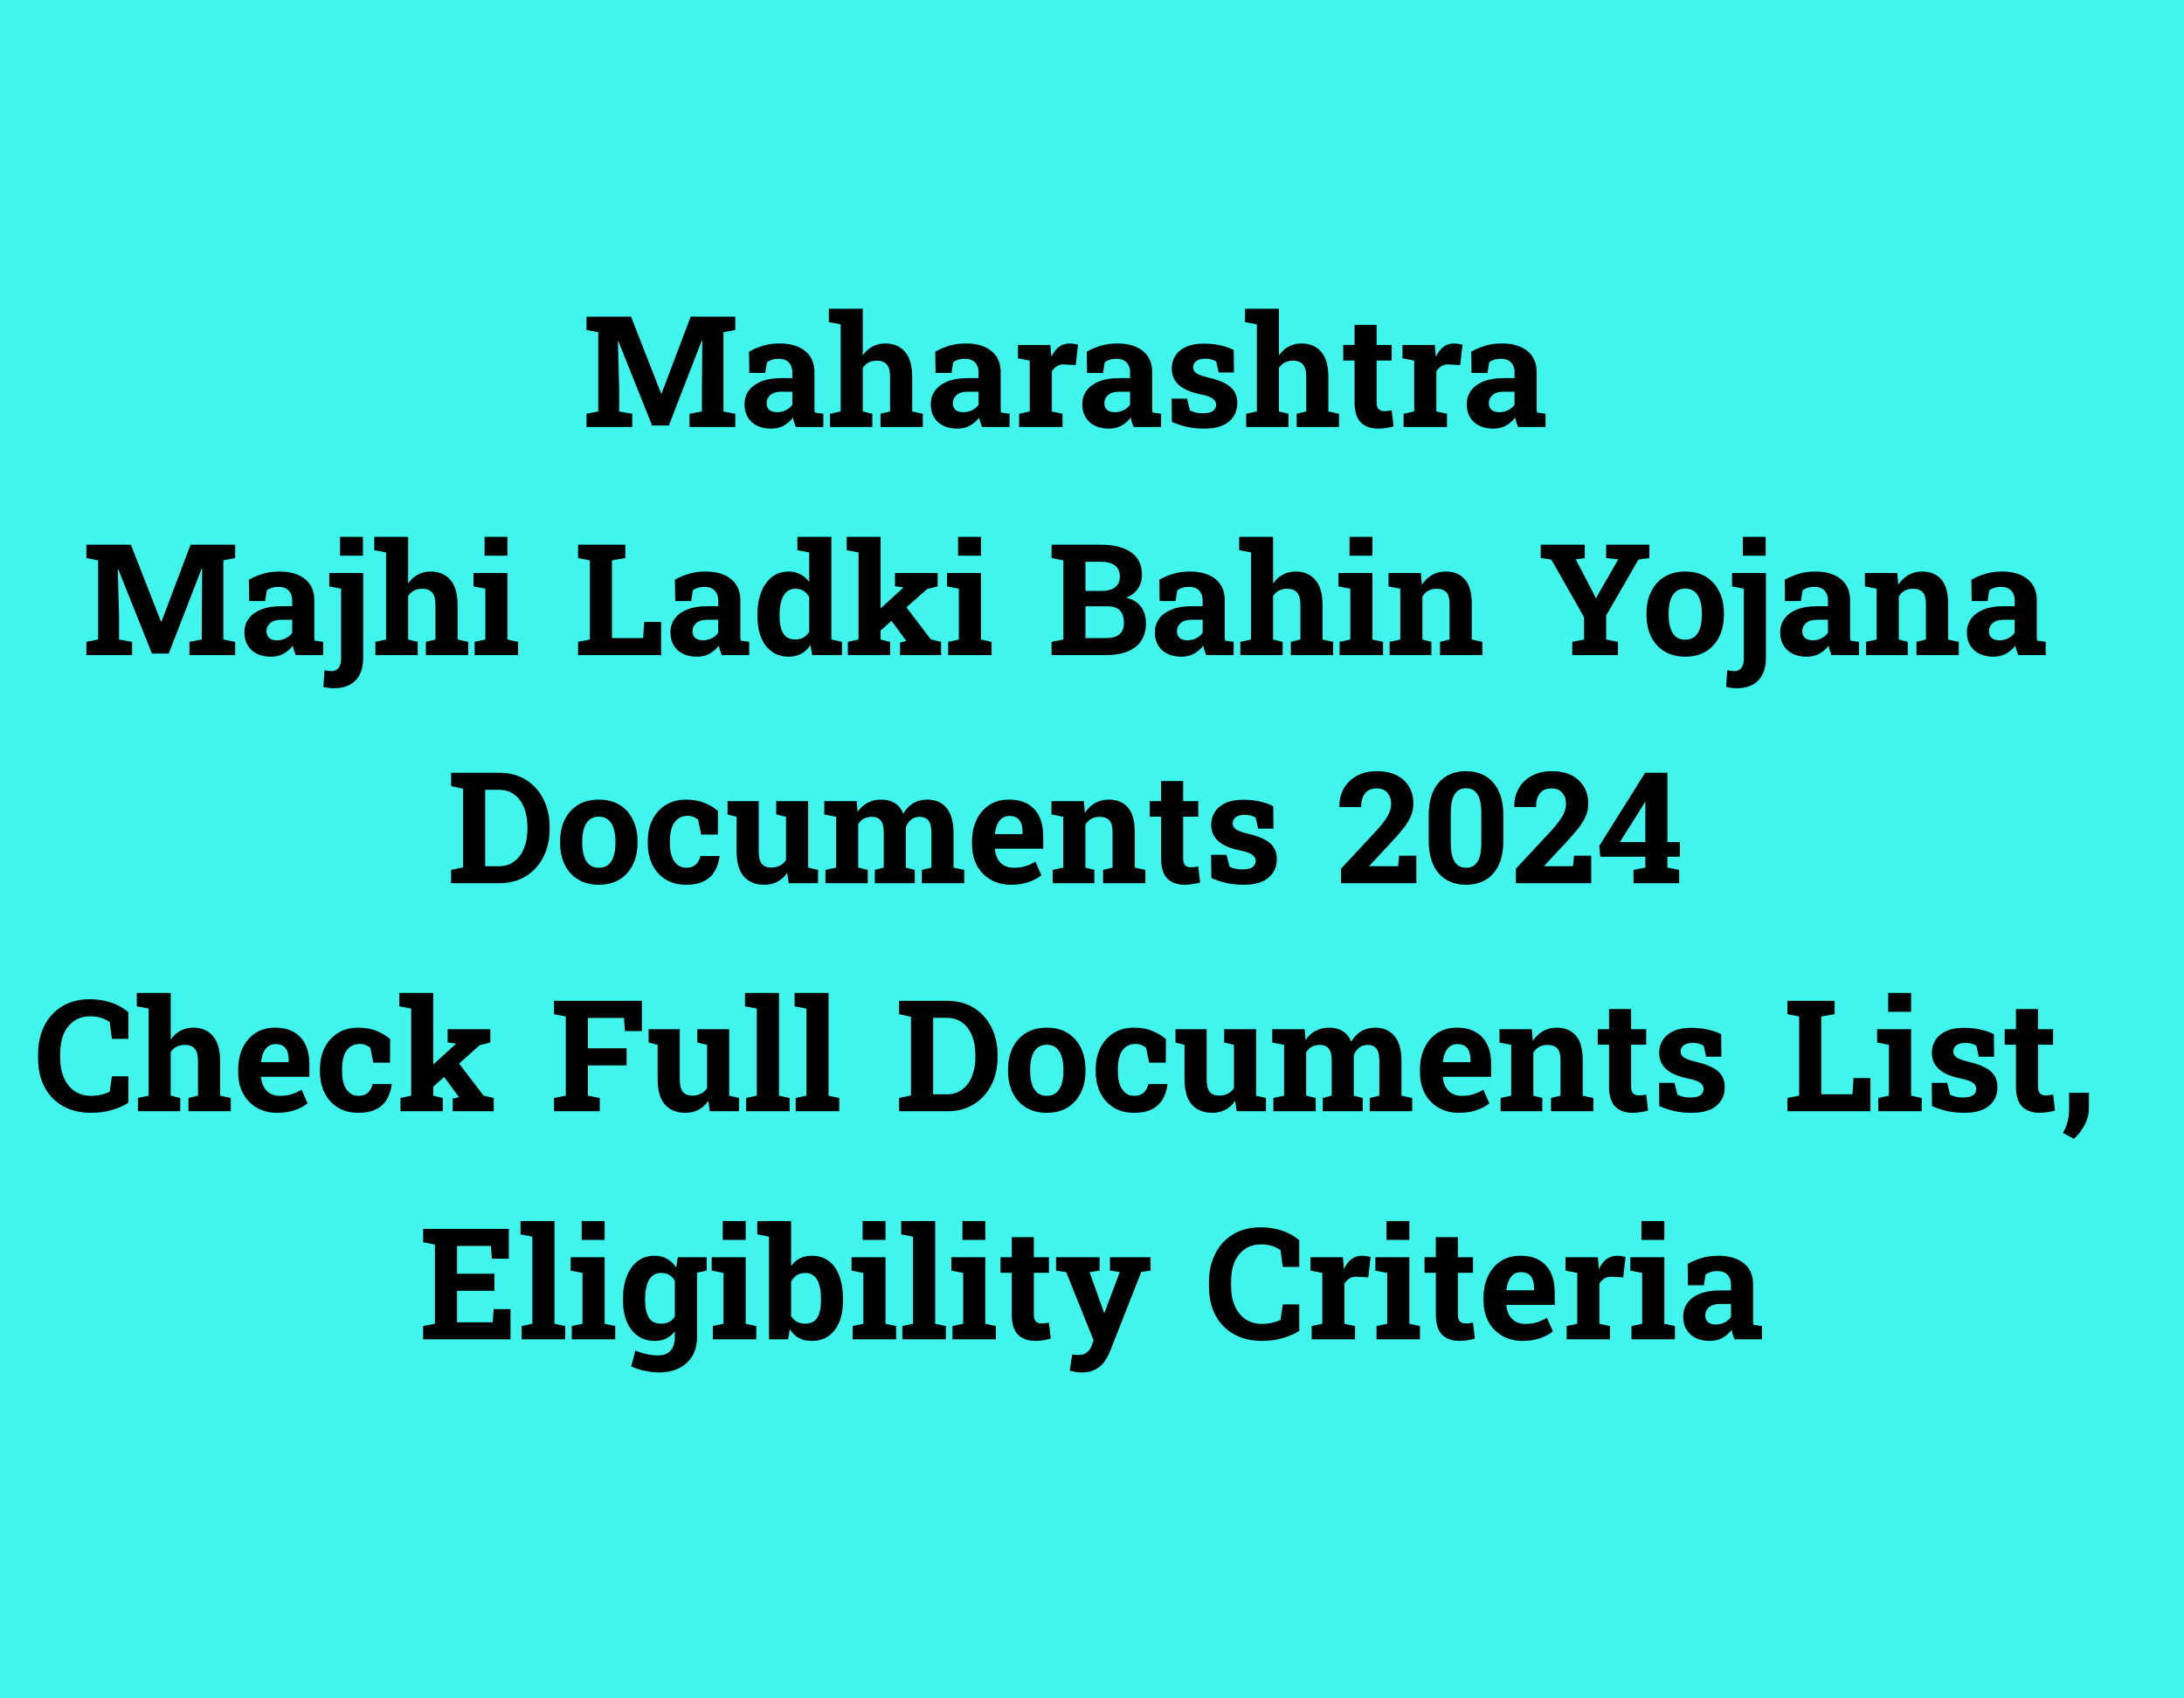
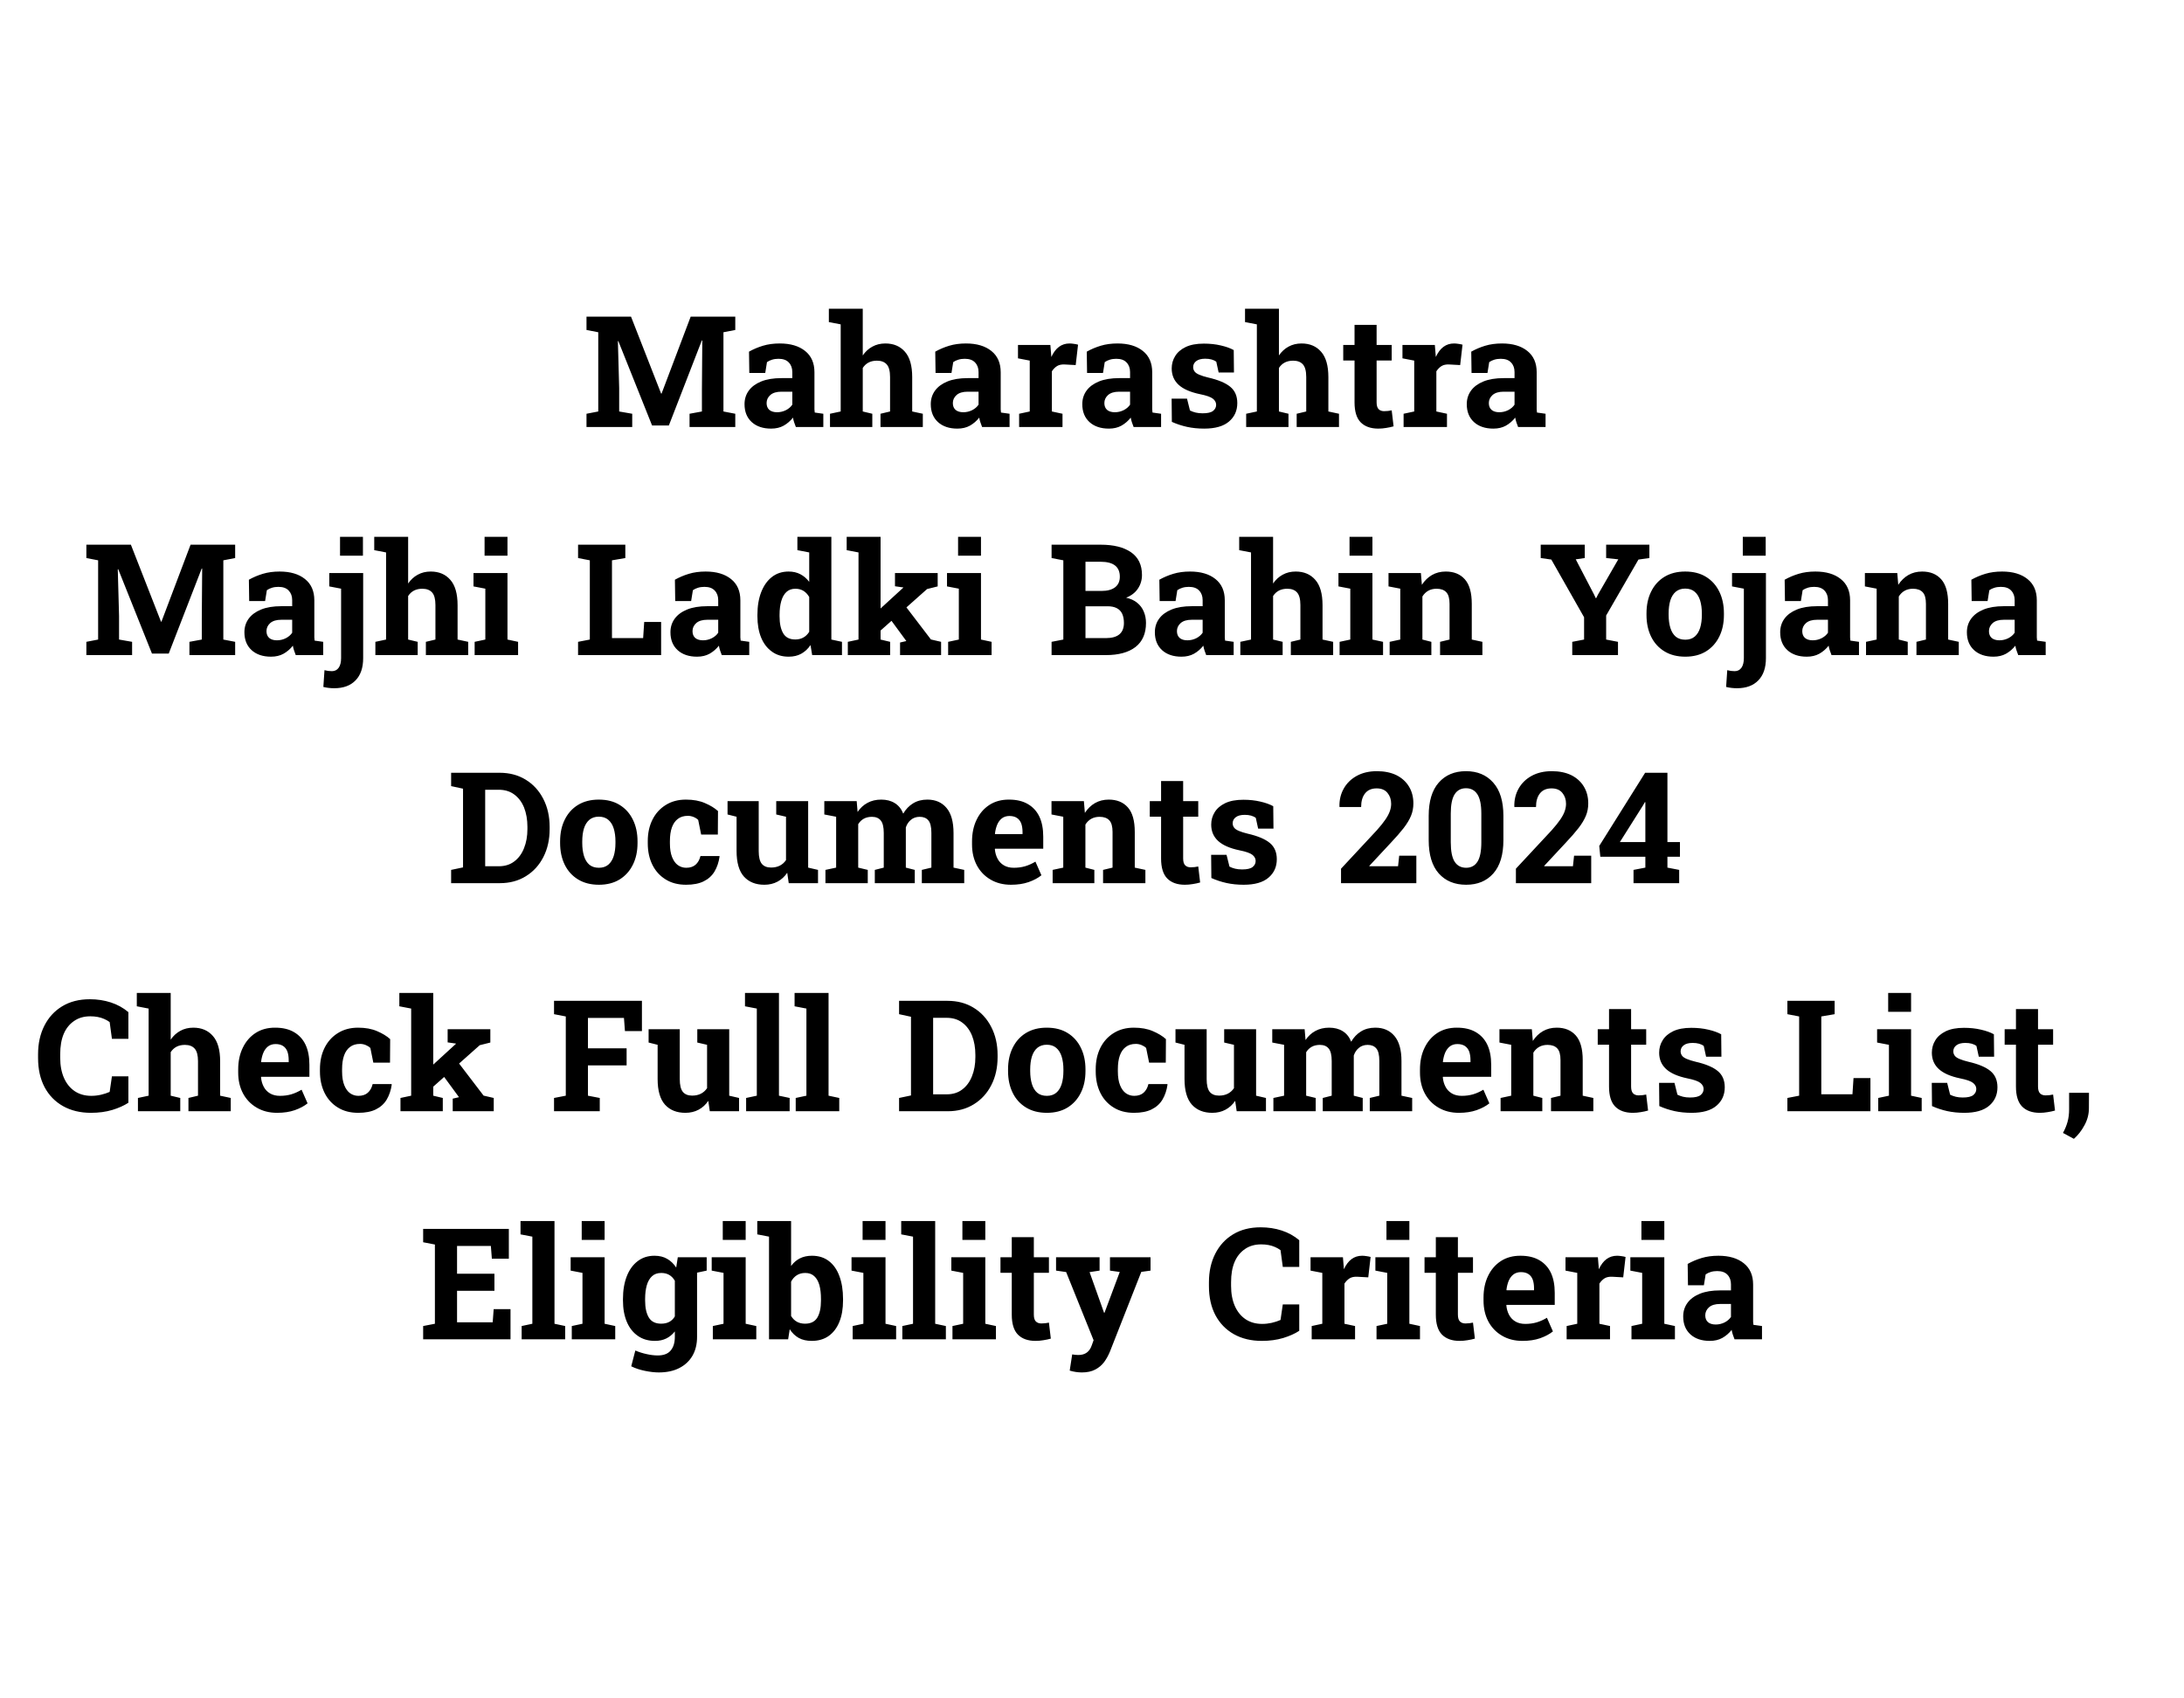
<svg xmlns="http://www.w3.org/2000/svg" width="450" height="350" viewBox="0 0 450 350" fill="none">
-   <rect width="450" height="350" fill="#40F5EB" />
  <path d="M130.266 85.266V88H120.844V85.266L123.266 84.797V68.469L120.844 68V65.25H130.016L136.219 81.109H136.312L142.312 65.25H151.5V68L149.062 68.469V84.797L151.5 85.266V88H142.078V85.266L144.625 84.797V80.438L144.703 70.172L144.609 70.156L137.812 87.688H134.359L127.406 70.297L127.312 70.312L127.578 79.969V84.797L130.266 85.266ZM158.891 88.328C157.214 88.328 155.88 87.88 154.891 86.984C153.901 86.078 153.406 84.849 153.406 83.297C153.406 82.234 153.698 81.302 154.281 80.5C154.865 79.698 155.719 79.068 156.844 78.609C157.969 78.151 159.359 77.922 161.016 77.922H163.25V76.672C163.25 75.859 163.01 75.203 162.531 74.703C162.062 74.193 161.354 73.938 160.406 73.938C159.917 73.938 159.474 74 159.078 74.125C158.693 74.24 158.344 74.406 158.031 74.625L157.672 76.859H154.391L154.328 72.469C155.214 71.969 156.172 71.562 157.203 71.25C158.234 70.938 159.385 70.781 160.656 70.781C162.865 70.781 164.609 71.297 165.891 72.328C167.172 73.349 167.812 74.812 167.812 76.719V83.688C167.812 83.917 167.812 84.146 167.812 84.375C167.823 84.594 167.844 84.807 167.875 85.016L169.641 85.266V88H163.984C163.87 87.708 163.755 87.396 163.641 87.062C163.526 86.729 163.443 86.396 163.391 86.062C162.849 86.75 162.208 87.302 161.469 87.719C160.74 88.125 159.88 88.328 158.891 88.328ZM160.109 84.953C160.745 84.953 161.349 84.812 161.922 84.531C162.495 84.24 162.938 83.859 163.25 83.391V80.719H161C160 80.719 159.24 80.948 158.719 81.406C158.208 81.865 157.953 82.417 157.953 83.062C157.953 83.667 158.141 84.135 158.516 84.469C158.901 84.792 159.432 84.953 160.109 84.953ZM179.734 85.266V88H171.016V85.266L173.219 84.797V66.844L170.781 66.375V63.625H177.766V73.25C178.297 72.469 178.953 71.865 179.734 71.438C180.526 71 181.422 70.781 182.422 70.781C184.12 70.781 185.464 71.349 186.453 72.484C187.453 73.609 187.953 75.354 187.953 77.719V84.797L190.141 85.266V88H181.422V85.266L183.391 84.797V77.688C183.391 76.469 183.161 75.604 182.703 75.094C182.245 74.583 181.573 74.328 180.688 74.328C179.385 74.328 178.411 74.828 177.766 75.828V84.797L179.734 85.266ZM197.266 88.328C195.589 88.328 194.255 87.88 193.266 86.984C192.276 86.078 191.781 84.849 191.781 83.297C191.781 82.234 192.073 81.302 192.656 80.5C193.24 79.698 194.094 79.068 195.219 78.609C196.344 78.151 197.734 77.922 199.391 77.922H201.625V76.672C201.625 75.859 201.385 75.203 200.906 74.703C200.438 74.193 199.729 73.938 198.781 73.938C198.292 73.938 197.849 74 197.453 74.125C197.068 74.24 196.719 74.406 196.406 74.625L196.047 76.859H192.766L192.703 72.469C193.589 71.969 194.547 71.562 195.578 71.25C196.609 70.938 197.76 70.781 199.031 70.781C201.24 70.781 202.984 71.297 204.266 72.328C205.547 73.349 206.188 74.812 206.188 76.719V83.688C206.188 83.917 206.188 84.146 206.188 84.375C206.198 84.594 206.219 84.807 206.25 85.016L208.016 85.266V88H202.359C202.245 87.708 202.13 87.396 202.016 87.062C201.901 86.729 201.818 86.396 201.766 86.062C201.224 86.75 200.583 87.302 199.844 87.719C199.115 88.125 198.255 88.328 197.266 88.328ZM198.484 84.953C199.12 84.953 199.724 84.812 200.297 84.531C200.87 84.24 201.312 83.859 201.625 83.391V80.719H199.375C198.375 80.719 197.615 80.948 197.094 81.406C196.583 81.865 196.328 82.417 196.328 83.062C196.328 83.667 196.516 84.135 196.891 84.469C197.276 84.792 197.807 84.953 198.484 84.953ZM218.922 85.266V88H209.984V85.266L212.172 84.797V74.312L209.75 73.844V71.094H216.422L216.594 73.188L216.625 73.562C217.469 71.708 218.719 70.781 220.375 70.781C220.646 70.781 220.943 70.807 221.266 70.859C221.589 70.901 221.875 70.958 222.125 71.031L221.641 75.234L219.375 75.109C218.729 75.078 218.203 75.188 217.797 75.438C217.401 75.688 217.047 76.047 216.734 76.516V84.797L218.922 85.266ZM228.484 88.328C226.807 88.328 225.474 87.88 224.484 86.984C223.495 86.078 223 84.849 223 83.297C223 82.234 223.292 81.302 223.875 80.5C224.458 79.698 225.312 79.068 226.438 78.609C227.562 78.151 228.953 77.922 230.609 77.922H232.844V76.672C232.844 75.859 232.604 75.203 232.125 74.703C231.656 74.193 230.948 73.938 230 73.938C229.51 73.938 229.068 74 228.672 74.125C228.286 74.24 227.938 74.406 227.625 74.625L227.266 76.859H223.984L223.922 72.469C224.807 71.969 225.766 71.562 226.797 71.25C227.828 70.938 228.979 70.781 230.25 70.781C232.458 70.781 234.203 71.297 235.484 72.328C236.766 73.349 237.406 74.812 237.406 76.719V83.688C237.406 83.917 237.406 84.146 237.406 84.375C237.417 84.594 237.438 84.807 237.469 85.016L239.234 85.266V88H233.578C233.464 87.708 233.349 87.396 233.234 87.062C233.12 86.729 233.036 86.396 232.984 86.062C232.443 86.75 231.802 87.302 231.062 87.719C230.333 88.125 229.474 88.328 228.484 88.328ZM229.703 84.953C230.339 84.953 230.943 84.812 231.516 84.531C232.089 84.24 232.531 83.859 232.844 83.391V80.719H230.594C229.594 80.719 228.833 80.948 228.312 81.406C227.802 81.865 227.547 82.417 227.547 83.062C227.547 83.667 227.734 84.135 228.109 84.469C228.495 84.792 229.026 84.953 229.703 84.953ZM248.109 88.328C246.849 88.328 245.672 88.208 244.578 87.969C243.495 87.729 242.453 87.385 241.453 86.938L241.406 82.156H244.578L245.188 84.594C245.542 84.771 245.927 84.912 246.344 85.016C246.771 85.12 247.255 85.172 247.797 85.172C248.818 85.172 249.536 85.005 249.953 84.672C250.37 84.338 250.578 83.922 250.578 83.422C250.578 82.943 250.359 82.526 249.922 82.172C249.464 81.807 248.578 81.495 247.266 81.234C245.266 80.818 243.792 80.172 242.844 79.297C241.896 78.422 241.422 77.302 241.422 75.938C241.422 74.99 241.661 74.135 242.141 73.375C242.609 72.604 243.328 71.984 244.297 71.516C245.276 71.047 246.526 70.812 248.047 70.812C249.318 70.812 250.479 70.938 251.531 71.188C252.594 71.427 253.484 71.745 254.203 72.141L254.25 76.766H251.094L250.609 74.547C250.057 74.13 249.297 73.922 248.328 73.922C247.526 73.922 246.911 74.083 246.484 74.406C246.057 74.729 245.844 75.146 245.844 75.656C245.844 75.948 245.922 76.219 246.078 76.469C246.245 76.75 246.583 77 247.094 77.219C247.615 77.438 248.224 77.63 248.922 77.797C251.016 78.276 252.542 78.917 253.5 79.719C254.458 80.51 254.938 81.625 254.938 83.062C254.938 84.635 254.365 85.906 253.219 86.875C252.083 87.844 250.38 88.328 248.109 88.328ZM265.484 85.266V88H256.766V85.266L258.969 84.797V66.844L256.531 66.375V63.625H263.516V73.25C264.047 72.469 264.703 71.865 265.484 71.438C266.276 71 267.172 70.781 268.172 70.781C269.87 70.781 271.214 71.349 272.203 72.484C273.203 73.609 273.703 75.354 273.703 77.719V84.797L275.891 85.266V88H267.172V85.266L269.141 84.797V77.688C269.141 76.469 268.911 75.604 268.453 75.094C267.995 74.583 267.323 74.328 266.438 74.328C265.135 74.328 264.161 74.828 263.516 75.828V84.797L265.484 85.266ZM284 88.328C282.427 88.328 281.214 87.896 280.359 87.031C279.516 86.167 279.094 84.797 279.094 82.922V74.297H276.766V71.094H279.094V66.953H283.641V71.094H286.75V74.297H283.641V82.906C283.641 83.562 283.776 84.031 284.047 84.312C284.328 84.594 284.708 84.734 285.188 84.734C285.438 84.734 285.708 84.719 286 84.688C286.292 84.646 286.542 84.604 286.75 84.562L287.141 87.859C286.672 87.995 286.161 88.104 285.609 88.188C285.068 88.281 284.531 88.328 284 88.328ZM298.141 85.266V88H289.203V85.266L291.391 84.797V74.312L288.969 73.844V71.094H295.641L295.812 73.188L295.844 73.562C296.688 71.708 297.938 70.781 299.594 70.781C299.865 70.781 300.161 70.807 300.484 70.859C300.807 70.901 301.094 70.958 301.344 71.031L300.859 75.234L298.594 75.109C297.948 75.078 297.422 75.188 297.016 75.438C296.62 75.688 296.266 76.047 295.953 76.516V84.797L298.141 85.266ZM307.703 88.328C306.026 88.328 304.693 87.88 303.703 86.984C302.714 86.078 302.219 84.849 302.219 83.297C302.219 82.234 302.51 81.302 303.094 80.5C303.677 79.698 304.531 79.068 305.656 78.609C306.781 78.151 308.172 77.922 309.828 77.922H312.062V76.672C312.062 75.859 311.823 75.203 311.344 74.703C310.875 74.193 310.167 73.938 309.219 73.938C308.729 73.938 308.286 74 307.891 74.125C307.505 74.24 307.156 74.406 306.844 74.625L306.484 76.859H303.203L303.141 72.469C304.026 71.969 304.984 71.562 306.016 71.25C307.047 70.938 308.198 70.781 309.469 70.781C311.677 70.781 313.422 71.297 314.703 72.328C315.984 73.349 316.625 74.812 316.625 76.719V83.688C316.625 83.917 316.625 84.146 316.625 84.375C316.635 84.594 316.656 84.807 316.688 85.016L318.453 85.266V88H312.797C312.682 87.708 312.568 87.396 312.453 87.062C312.339 86.729 312.255 86.396 312.203 86.062C311.661 86.75 311.021 87.302 310.281 87.719C309.552 88.125 308.693 88.328 307.703 88.328ZM308.922 84.953C309.557 84.953 310.161 84.812 310.734 84.531C311.307 84.24 311.75 83.859 312.062 83.391V80.719H309.812C308.812 80.719 308.052 80.948 307.531 81.406C307.021 81.865 306.766 82.417 306.766 83.062C306.766 83.667 306.953 84.135 307.328 84.469C307.714 84.792 308.245 84.953 308.922 84.953ZM27.219 132.266V135H17.797V132.266L20.219 131.797V115.469L17.797 115V112.25H26.969L33.172 128.109H33.266L39.266 112.25H48.453V115L46.016 115.469V131.797L48.453 132.266V135H39.031V132.266L41.578 131.797V127.438L41.656 117.172L41.562 117.156L34.766 134.688H31.312L24.359 117.297L24.266 117.312L24.531 126.969V131.797L27.219 132.266ZM55.844 135.328C54.167 135.328 52.833 134.88 51.844 133.984C50.854 133.078 50.359 131.849 50.359 130.297C50.359 129.234 50.651 128.302 51.234 127.5C51.818 126.698 52.672 126.068 53.797 125.609C54.922 125.151 56.312 124.922 57.969 124.922H60.203V123.672C60.203 122.859 59.964 122.203 59.484 121.703C59.016 121.193 58.307 120.938 57.359 120.938C56.87 120.938 56.427 121 56.031 121.125C55.646 121.24 55.297 121.406 54.984 121.625L54.625 123.859H51.344L51.281 119.469C52.167 118.969 53.125 118.562 54.156 118.25C55.188 117.938 56.339 117.781 57.609 117.781C59.818 117.781 61.562 118.297 62.844 119.328C64.125 120.349 64.766 121.812 64.766 123.719V130.688C64.766 130.917 64.766 131.146 64.766 131.375C64.776 131.594 64.797 131.807 64.828 132.016L66.594 132.266V135H60.938C60.823 134.708 60.708 134.396 60.594 134.062C60.479 133.729 60.396 133.396 60.344 133.062C59.802 133.75 59.161 134.302 58.422 134.719C57.693 135.125 56.833 135.328 55.844 135.328ZM57.062 131.953C57.698 131.953 58.302 131.812 58.875 131.531C59.448 131.24 59.891 130.859 60.203 130.391V127.719H57.953C56.953 127.719 56.193 127.948 55.672 128.406C55.161 128.865 54.906 129.417 54.906 130.062C54.906 130.667 55.094 131.135 55.469 131.469C55.854 131.792 56.385 131.953 57.062 131.953ZM74.781 110.625V114.516H70.062V110.625H74.781ZM68.875 141.828C68.083 141.828 67.333 141.74 66.625 141.562L66.859 138.109C67.349 138.245 67.859 138.312 68.391 138.312C68.984 138.312 69.448 138.078 69.781 137.609C70.115 137.141 70.281 136.479 70.281 135.625V121.312L67.844 120.844V118.094H74.828V135.625C74.828 137.615 74.302 139.146 73.25 140.219C72.208 141.292 70.75 141.828 68.875 141.828ZM86.062 132.266V135H77.344V132.266L79.547 131.797V113.844L77.109 113.375V110.625H84.094V120.25C84.625 119.469 85.281 118.865 86.062 118.438C86.854 118 87.75 117.781 88.75 117.781C90.448 117.781 91.792 118.349 92.781 119.484C93.781 120.609 94.281 122.354 94.281 124.719V131.797L96.469 132.266V135H87.75V132.266L89.719 131.797V124.688C89.719 123.469 89.49 122.604 89.031 122.094C88.573 121.583 87.901 121.328 87.016 121.328C85.713 121.328 84.74 121.828 84.094 122.828V131.797L86.062 132.266ZM104.562 110.625V114.516H99.844V110.625H104.562ZM106.75 132.266V135H97.797V132.266L100 131.797V121.312L97.562 120.844V118.094H104.562V131.797L106.75 132.266ZM136.219 128.172V135H119.109V132.266L121.531 131.797V115.469L119.109 115V112.25H128.844V115L126.094 115.469V131.5H132.516L132.734 128.172H136.219ZM143.625 135.328C141.948 135.328 140.615 134.88 139.625 133.984C138.635 133.078 138.141 131.849 138.141 130.297C138.141 129.234 138.432 128.302 139.016 127.5C139.599 126.698 140.453 126.068 141.578 125.609C142.703 125.151 144.094 124.922 145.75 124.922H147.984V123.672C147.984 122.859 147.745 122.203 147.266 121.703C146.797 121.193 146.089 120.938 145.141 120.938C144.651 120.938 144.208 121 143.812 121.125C143.427 121.24 143.078 121.406 142.766 121.625L142.406 123.859H139.125L139.062 119.469C139.948 118.969 140.906 118.562 141.938 118.25C142.969 117.938 144.12 117.781 145.391 117.781C147.599 117.781 149.344 118.297 150.625 119.328C151.906 120.349 152.547 121.812 152.547 123.719V130.688C152.547 130.917 152.547 131.146 152.547 131.375C152.557 131.594 152.578 131.807 152.609 132.016L154.375 132.266V135H148.719C148.604 134.708 148.49 134.396 148.375 134.062C148.26 133.729 148.177 133.396 148.125 133.062C147.583 133.75 146.943 134.302 146.203 134.719C145.474 135.125 144.615 135.328 143.625 135.328ZM144.844 131.953C145.479 131.953 146.083 131.812 146.656 131.531C147.229 131.24 147.672 130.859 147.984 130.391V127.719H145.734C144.734 127.719 143.974 127.948 143.453 128.406C142.943 128.865 142.688 129.417 142.688 130.062C142.688 130.667 142.875 131.135 143.25 131.469C143.635 131.792 144.167 131.953 144.844 131.953ZM162.5 135.328C161.146 135.328 159.995 134.979 159.047 134.281C158.078 133.594 157.339 132.63 156.828 131.391C156.318 130.141 156.062 128.682 156.062 127.016V126.688C156.062 124.917 156.323 123.359 156.844 122.016C157.365 120.682 158.099 119.646 159.047 118.906C160.005 118.156 161.151 117.781 162.484 117.781C163.411 117.781 164.224 117.969 164.922 118.344C165.62 118.708 166.224 119.229 166.734 119.906V113.844L164.297 113.375V110.625H171.297V131.797L173.484 132.266V135H167.344L167 132.938C166.469 133.719 165.833 134.312 165.094 134.719C164.365 135.125 163.5 135.328 162.5 135.328ZM163.859 131.781C165.109 131.781 166.068 131.255 166.734 130.203V123.031C166.078 121.896 165.13 121.328 163.891 121.328C163.13 121.328 162.51 121.552 162.031 122C161.552 122.448 161.198 123.078 160.969 123.891C160.74 124.693 160.625 125.625 160.625 126.688V127.016C160.625 128.495 160.875 129.661 161.375 130.516C161.875 131.359 162.703 131.781 163.859 131.781ZM186.766 125.172L191.812 131.781L193.906 132.266V135H185.453V132.406L186.734 132.109L186.703 132.047L183.688 127.938L181.438 129.938V131.797L183.406 132.266V135H174.688V132.266L176.891 131.797V113.844L174.453 113.375V110.625H181.438V125.391L186.109 121.109L186.141 121.062L184.406 120.812V118.094H193.203V120.844L191.016 121.391L186.766 125.172ZM202.125 110.625V114.516H197.406V110.625H202.125ZM204.312 132.266V135H195.359V132.266L197.562 131.797V121.312L195.125 120.844V118.094H202.125V131.797L204.312 132.266ZM227.859 135H216.672V132.266L219.094 131.797V115.469L216.672 115V112.25H226.781C229.458 112.25 231.547 112.771 233.047 113.812C234.547 114.854 235.297 116.411 235.297 118.484C235.297 119.536 235.016 120.479 234.453 121.312C233.901 122.135 233.094 122.755 232.031 123.172C232.958 123.38 233.719 123.729 234.312 124.219C234.927 124.719 235.38 125.328 235.672 126.047C235.974 126.755 236.125 127.531 236.125 128.375C236.125 130.552 235.406 132.203 233.969 133.328C232.531 134.443 230.495 135 227.859 135ZM226.781 115.766H223.656V121.781H226.938C228.156 121.781 229.094 121.531 229.75 121.031C230.406 120.531 230.734 119.802 230.734 118.844C230.734 116.792 229.417 115.766 226.781 115.766ZM228.203 124.938H223.656V131.5H227.859C230.339 131.5 231.578 130.458 231.578 128.375C231.578 127.646 231.458 127.016 231.219 126.484C230.729 125.453 229.724 124.938 228.203 124.938ZM243.438 135.328C241.76 135.328 240.427 134.88 239.438 133.984C238.448 133.078 237.953 131.849 237.953 130.297C237.953 129.234 238.245 128.302 238.828 127.5C239.411 126.698 240.266 126.068 241.391 125.609C242.516 125.151 243.906 124.922 245.562 124.922H247.797V123.672C247.797 122.859 247.557 122.203 247.078 121.703C246.609 121.193 245.901 120.938 244.953 120.938C244.464 120.938 244.021 121 243.625 121.125C243.24 121.24 242.891 121.406 242.578 121.625L242.219 123.859H238.938L238.875 119.469C239.76 118.969 240.719 118.562 241.75 118.25C242.781 117.938 243.932 117.781 245.203 117.781C247.411 117.781 249.156 118.297 250.438 119.328C251.719 120.349 252.359 121.812 252.359 123.719V130.688C252.359 130.917 252.359 131.146 252.359 131.375C252.37 131.594 252.391 131.807 252.422 132.016L254.188 132.266V135H248.531C248.417 134.708 248.302 134.396 248.188 134.062C248.073 133.729 247.99 133.396 247.938 133.062C247.396 133.75 246.755 134.302 246.016 134.719C245.286 135.125 244.427 135.328 243.438 135.328ZM244.656 131.953C245.292 131.953 245.896 131.812 246.469 131.531C247.042 131.24 247.484 130.859 247.797 130.391V127.719H245.547C244.547 127.719 243.786 127.948 243.266 128.406C242.755 128.865 242.5 129.417 242.5 130.062C242.5 130.667 242.688 131.135 243.062 131.469C243.448 131.792 243.979 131.953 244.656 131.953ZM264.281 132.266V135H255.562V132.266L257.766 131.797V113.844L255.328 113.375V110.625H262.312V120.25C262.844 119.469 263.5 118.865 264.281 118.438C265.073 118 265.969 117.781 266.969 117.781C268.667 117.781 270.01 118.349 271 119.484C272 120.609 272.5 122.354 272.5 124.719V131.797L274.688 132.266V135H265.969V132.266L267.938 131.797V124.688C267.938 123.469 267.708 122.604 267.25 122.094C266.792 121.583 266.12 121.328 265.234 121.328C263.932 121.328 262.958 121.828 262.312 122.828V131.797L264.281 132.266ZM282.781 110.625V114.516H278.062V110.625H282.781ZM284.969 132.266V135H276.016V132.266L278.219 131.797V121.312L275.781 120.844V118.094H282.781V131.797L284.969 132.266ZM294.922 132.266V135H286.328V132.266L288.516 131.797V121.312L286.094 120.844V118.094H292.766L292.969 120.516C293.531 119.651 294.224 118.979 295.047 118.5C295.88 118.021 296.828 117.781 297.891 117.781C299.568 117.781 300.88 118.318 301.828 119.391C302.776 120.464 303.25 122.146 303.25 124.438V131.797L305.438 132.266V135H296.719V132.266L298.672 131.797V124.453C298.672 123.318 298.448 122.516 298 122.047C297.552 121.568 296.885 121.328 296 121.328C294.719 121.328 293.745 121.859 293.078 122.922V131.797L294.922 132.266ZM333.375 132.266V135H323.953V132.266L326.391 131.797V127.203L319.641 115.312L317.453 115V112.25H326.531V115L324.672 115.266L328.453 122.531L328.797 123.266L328.891 123.25L329.234 122.562L333.438 115.266L330.938 115V112.25H339.844V115L337.594 115.312L330.938 126.844V131.797L333.375 132.266ZM347.25 135.328C345.583 135.328 344.151 134.964 342.953 134.234C341.755 133.505 340.839 132.495 340.203 131.203C339.568 129.901 339.25 128.406 339.25 126.719V126.391C339.25 124.693 339.568 123.203 340.203 121.922C340.839 120.62 341.75 119.604 342.938 118.875C344.135 118.146 345.562 117.781 347.219 117.781C348.906 117.781 350.339 118.146 351.516 118.875C352.703 119.604 353.615 120.62 354.25 121.922C354.885 123.214 355.203 124.703 355.203 126.391V126.719C355.203 128.417 354.885 129.906 354.25 131.188C353.615 132.479 352.703 133.495 351.516 134.234C350.328 134.964 348.906 135.328 347.25 135.328ZM347.25 131.828C348.031 131.828 348.677 131.615 349.188 131.188C349.688 130.76 350.057 130.167 350.297 129.406C350.536 128.635 350.656 127.74 350.656 126.719V126.391C350.656 125.401 350.536 124.516 350.297 123.734C350.057 122.964 349.682 122.365 349.172 121.938C348.672 121.51 348.021 121.297 347.219 121.297C346.448 121.297 345.802 121.51 345.281 121.938C344.771 122.375 344.396 122.979 344.156 123.75C343.927 124.51 343.812 125.391 343.812 126.391V126.719C343.812 127.729 343.932 128.625 344.172 129.406C344.411 130.177 344.781 130.776 345.281 131.203C345.792 131.62 346.448 131.828 347.25 131.828ZM363.812 110.625V114.516H359.094V110.625H363.812ZM357.906 141.828C357.115 141.828 356.365 141.74 355.656 141.562L355.891 138.109C356.38 138.245 356.891 138.312 357.422 138.312C358.016 138.312 358.479 138.078 358.812 137.609C359.146 137.141 359.312 136.479 359.312 135.625V121.312L356.875 120.844V118.094H363.859V135.625C363.859 137.615 363.333 139.146 362.281 140.219C361.24 141.292 359.781 141.828 357.906 141.828ZM372.281 135.328C370.604 135.328 369.271 134.88 368.281 133.984C367.292 133.078 366.797 131.849 366.797 130.297C366.797 129.234 367.089 128.302 367.672 127.5C368.255 126.698 369.109 126.068 370.234 125.609C371.359 125.151 372.75 124.922 374.406 124.922H376.641V123.672C376.641 122.859 376.401 122.203 375.922 121.703C375.453 121.193 374.745 120.938 373.797 120.938C373.307 120.938 372.865 121 372.469 121.125C372.083 121.24 371.734 121.406 371.422 121.625L371.062 123.859H367.781L367.719 119.469C368.604 118.969 369.562 118.562 370.594 118.25C371.625 117.938 372.776 117.781 374.047 117.781C376.255 117.781 378 118.297 379.281 119.328C380.562 120.349 381.203 121.812 381.203 123.719V130.688C381.203 130.917 381.203 131.146 381.203 131.375C381.214 131.594 381.234 131.807 381.266 132.016L383.031 132.266V135H377.375C377.26 134.708 377.146 134.396 377.031 134.062C376.917 133.729 376.833 133.396 376.781 133.062C376.24 133.75 375.599 134.302 374.859 134.719C374.13 135.125 373.271 135.328 372.281 135.328ZM373.5 131.953C374.135 131.953 374.74 131.812 375.312 131.531C375.885 131.24 376.328 130.859 376.641 130.391V127.719H374.391C373.391 127.719 372.63 127.948 372.109 128.406C371.599 128.865 371.344 129.417 371.344 130.062C371.344 130.667 371.531 131.135 371.906 131.469C372.292 131.792 372.823 131.953 373.5 131.953ZM393.078 132.266V135H384.484V132.266L386.672 131.797V121.312L384.25 120.844V118.094H390.922L391.125 120.516C391.688 119.651 392.38 118.979 393.203 118.5C394.036 118.021 394.984 117.781 396.047 117.781C397.724 117.781 399.036 118.318 399.984 119.391C400.932 120.464 401.406 122.146 401.406 124.438V131.797L403.594 132.266V135H394.875V132.266L396.828 131.797V124.453C396.828 123.318 396.604 122.516 396.156 122.047C395.708 121.568 395.042 121.328 394.156 121.328C392.875 121.328 391.901 121.859 391.234 122.922V131.797L393.078 132.266ZM410.75 135.328C409.073 135.328 407.74 134.88 406.75 133.984C405.76 133.078 405.266 131.849 405.266 130.297C405.266 129.234 405.557 128.302 406.141 127.5C406.724 126.698 407.578 126.068 408.703 125.609C409.828 125.151 411.219 124.922 412.875 124.922H415.109V123.672C415.109 122.859 414.87 122.203 414.391 121.703C413.922 121.193 413.214 120.938 412.266 120.938C411.776 120.938 411.333 121 410.938 121.125C410.552 121.24 410.203 121.406 409.891 121.625L409.531 123.859H406.25L406.188 119.469C407.073 118.969 408.031 118.562 409.062 118.25C410.094 117.938 411.245 117.781 412.516 117.781C414.724 117.781 416.469 118.297 417.75 119.328C419.031 120.349 419.672 121.812 419.672 123.719V130.688C419.672 130.917 419.672 131.146 419.672 131.375C419.682 131.594 419.703 131.807 419.734 132.016L421.5 132.266V135H415.844C415.729 134.708 415.615 134.396 415.5 134.062C415.385 133.729 415.302 133.396 415.25 133.062C414.708 133.75 414.068 134.302 413.328 134.719C412.599 135.125 411.74 135.328 410.75 135.328ZM411.969 131.953C412.604 131.953 413.208 131.812 413.781 131.531C414.354 131.24 414.797 130.859 415.109 130.391V127.719H412.859C411.859 127.719 411.099 127.948 410.578 128.406C410.068 128.865 409.812 129.417 409.812 130.062C409.812 130.667 410 131.135 410.375 131.469C410.76 131.792 411.292 131.953 411.969 131.953ZM103 182H92.953V179.266L95.406 178.75V162.531L92.953 162V159.25H102.938C104.979 159.25 106.771 159.724 108.312 160.672C109.865 161.62 111.073 162.938 111.938 164.625C112.812 166.312 113.25 168.245 113.25 170.422V170.844C113.25 173.01 112.823 174.927 111.969 176.594C111.115 178.281 109.911 179.604 108.359 180.562C106.818 181.521 105.031 182 103 182ZM102.766 162.75H99.969V178.516H102.766C104.036 178.516 105.104 178.182 105.969 177.516C106.844 176.859 107.51 175.953 107.969 174.797C108.438 173.641 108.672 172.323 108.672 170.844V170.406C108.672 168.917 108.443 167.589 107.984 166.422C107.516 165.276 106.844 164.38 105.969 163.734C105.094 163.078 104.026 162.75 102.766 162.75ZM123.406 182.328C121.74 182.328 120.307 181.964 119.109 181.234C117.911 180.505 116.995 179.495 116.359 178.203C115.724 176.901 115.406 175.406 115.406 173.719V173.391C115.406 171.693 115.724 170.203 116.359 168.922C116.995 167.62 117.906 166.604 119.094 165.875C120.292 165.146 121.719 164.781 123.375 164.781C125.062 164.781 126.495 165.146 127.672 165.875C128.859 166.604 129.771 167.62 130.406 168.922C131.042 170.214 131.359 171.703 131.359 173.391V173.719C131.359 175.417 131.042 176.906 130.406 178.188C129.771 179.479 128.859 180.495 127.672 181.234C126.484 181.964 125.062 182.328 123.406 182.328ZM123.406 178.828C124.188 178.828 124.833 178.615 125.344 178.188C125.844 177.76 126.214 177.167 126.453 176.406C126.693 175.635 126.812 174.74 126.812 173.719V173.391C126.812 172.401 126.693 171.516 126.453 170.734C126.214 169.964 125.839 169.365 125.328 168.938C124.828 168.51 124.177 168.297 123.375 168.297C122.604 168.297 121.958 168.51 121.438 168.938C120.927 169.375 120.552 169.979 120.312 170.75C120.083 171.51 119.969 172.391 119.969 173.391V173.719C119.969 174.729 120.089 175.625 120.328 176.406C120.568 177.177 120.938 177.776 121.438 178.203C121.948 178.62 122.604 178.828 123.406 178.828ZM141.359 182.328C139.724 182.328 138.323 181.964 137.156 181.234C135.969 180.505 135.057 179.5 134.422 178.219C133.786 176.927 133.469 175.453 133.469 173.797V173.328C133.469 171.672 133.792 170.198 134.438 168.906C135.083 167.625 135.995 166.62 137.172 165.891C138.349 165.151 139.734 164.781 141.328 164.781C142.849 164.781 144.156 165.021 145.25 165.5C146.354 165.969 147.25 166.516 147.938 167.141L147.906 171.984H144.469L143.859 168.969C143.609 168.719 143.292 168.516 142.906 168.359C142.521 168.203 142.13 168.125 141.734 168.125C140.901 168.125 140.214 168.333 139.672 168.75C138.578 169.573 138.031 171.099 138.031 173.328V173.797C138.031 174.943 138.182 175.891 138.484 176.641C138.786 177.391 139.188 177.943 139.688 178.297C140.198 178.651 140.766 178.828 141.391 178.828C142.193 178.828 142.833 178.62 143.312 178.203C143.802 177.776 144.141 177.177 144.328 176.406H148.219L148.266 176.5C148.099 177.677 147.75 178.714 147.219 179.609C146.688 180.484 145.943 181.156 144.984 181.625C144.036 182.094 142.828 182.328 141.359 182.328ZM157.484 182.328C155.703 182.328 154.302 181.766 153.281 180.641C152.271 179.505 151.766 177.745 151.766 175.359V168.312L149.906 167.844V165.094H156.328V175.391C156.328 176.599 156.536 177.469 156.953 178C157.38 178.521 158.021 178.781 158.875 178.781C160.229 178.781 161.255 178.271 161.953 177.25V168.312L159.938 167.844V165.094H166.516V178.797L168.547 179.266V182H162.516L162.203 179.859C161.672 180.651 161.005 181.26 160.203 181.688C159.401 182.115 158.495 182.328 157.484 182.328ZM178.797 179.266V182H170.078V179.266L172.281 178.797V168.312L169.844 167.844V165.094H176.516L176.703 167.328C177.245 166.516 177.922 165.891 178.734 165.453C179.557 165.005 180.505 164.781 181.578 164.781C182.661 164.781 183.589 165.021 184.359 165.5C185.141 165.979 185.724 166.703 186.109 167.672C186.63 166.766 187.307 166.057 188.141 165.547C188.974 165.036 189.953 164.781 191.078 164.781C192.745 164.781 194.057 165.349 195.016 166.484C195.984 167.62 196.469 169.349 196.469 171.672V178.797L198.672 179.266V182H189.938V179.266L191.906 178.797V171.656C191.906 170.406 191.698 169.542 191.281 169.062C190.875 168.573 190.281 168.328 189.5 168.328C188.792 168.328 188.193 168.531 187.703 168.938C187.214 169.333 186.859 169.859 186.641 170.516V178.797L188.484 179.266V182H180.25V179.266L182.094 178.797V171.656C182.094 170.438 181.885 169.578 181.469 169.078C181.062 168.578 180.458 168.328 179.656 168.328C178.396 168.328 177.453 168.833 176.828 169.844V178.797L178.797 179.266ZM208.312 182.328C206.698 182.328 205.286 181.969 204.078 181.25C202.87 180.542 201.932 179.562 201.266 178.312C200.609 177.062 200.281 175.635 200.281 174.031V173.406C200.281 171.719 200.594 170.229 201.219 168.938C201.844 167.635 202.724 166.615 203.859 165.875C205.005 165.135 206.354 164.771 207.906 164.781C209.438 164.781 210.724 165.083 211.766 165.688C213.891 166.917 214.953 169.161 214.953 172.422V174.906H205.016L204.984 175C205.047 175.729 205.234 176.385 205.547 176.969C205.849 177.542 206.281 177.995 206.844 178.328C207.406 178.661 208.089 178.828 208.891 178.828C209.724 178.828 210.5 178.724 211.219 178.516C211.948 178.297 212.656 177.979 213.344 177.562L214.578 180.375C213.88 180.938 213 181.406 211.938 181.781C210.885 182.146 209.677 182.328 208.312 182.328ZM205 171.812L205.047 171.891H210.688V171.484C210.688 170.807 210.599 170.214 210.422 169.703C210.026 168.672 209.214 168.156 207.984 168.156C207.391 168.156 206.88 168.312 206.453 168.625C206.036 168.948 205.708 169.385 205.469 169.938C205.24 170.49 205.083 171.115 205 171.812ZM225.484 179.266V182H216.891V179.266L219.078 178.797V168.312L216.656 167.844V165.094H223.328L223.531 167.516C224.094 166.651 224.786 165.979 225.609 165.5C226.443 165.021 227.391 164.781 228.453 164.781C230.13 164.781 231.443 165.318 232.391 166.391C233.339 167.464 233.812 169.146 233.812 171.438V178.797L236 179.266V182H227.281V179.266L229.234 178.797V171.453C229.234 170.318 229.01 169.516 228.562 169.047C228.115 168.568 227.448 168.328 226.562 168.328C225.281 168.328 224.307 168.859 223.641 169.922V178.797L225.484 179.266ZM244.141 182.328C242.568 182.328 241.354 181.896 240.5 181.031C239.656 180.167 239.234 178.797 239.234 176.922V168.297H236.906V165.094H239.234V160.953H243.781V165.094H246.891V168.297H243.781V176.906C243.781 177.562 243.917 178.031 244.188 178.312C244.469 178.594 244.849 178.734 245.328 178.734C245.578 178.734 245.849 178.719 246.141 178.688C246.432 178.646 246.682 178.604 246.891 178.562L247.281 181.859C246.812 181.995 246.302 182.104 245.75 182.188C245.208 182.281 244.672 182.328 244.141 182.328ZM256.25 182.328C254.99 182.328 253.812 182.208 252.719 181.969C251.635 181.729 250.594 181.385 249.594 180.938L249.547 176.156H252.719L253.328 178.594C253.682 178.771 254.068 178.911 254.484 179.016C254.911 179.12 255.396 179.172 255.938 179.172C256.958 179.172 257.677 179.005 258.094 178.672C258.51 178.339 258.719 177.922 258.719 177.422C258.719 176.943 258.5 176.526 258.062 176.172C257.604 175.807 256.719 175.495 255.406 175.234C253.406 174.818 251.932 174.172 250.984 173.297C250.036 172.422 249.562 171.302 249.562 169.938C249.562 168.99 249.802 168.135 250.281 167.375C250.75 166.604 251.469 165.984 252.438 165.516C253.417 165.047 254.667 164.812 256.188 164.812C257.458 164.812 258.62 164.938 259.672 165.188C260.734 165.427 261.625 165.745 262.344 166.141L262.391 170.766H259.234L258.75 168.547C258.198 168.13 257.438 167.922 256.469 167.922C255.667 167.922 255.052 168.083 254.625 168.406C254.198 168.729 253.984 169.146 253.984 169.656C253.984 169.948 254.062 170.219 254.219 170.469C254.385 170.75 254.724 171 255.234 171.219C255.755 171.438 256.365 171.63 257.062 171.797C259.156 172.276 260.682 172.917 261.641 173.719C262.599 174.51 263.078 175.625 263.078 177.062C263.078 178.635 262.505 179.906 261.359 180.875C260.224 181.844 258.521 182.328 256.25 182.328ZM291.828 176.344V182H276.312V179.016L283.688 171.094C284.458 170.229 285.047 169.495 285.453 168.891C285.88 168.266 286.182 167.698 286.359 167.188C286.547 166.667 286.641 166.151 286.641 165.641C286.641 164.755 286.385 164.005 285.875 163.391C285.375 162.776 284.635 162.469 283.656 162.469C282.604 162.469 281.807 162.812 281.266 163.5C280.724 164.177 280.453 165.115 280.453 166.312H276.016L275.984 166.219C275.953 164.844 276.25 163.604 276.875 162.5C277.49 161.406 278.38 160.536 279.547 159.891C280.724 159.245 282.109 158.922 283.703 158.922C285.255 158.922 286.599 159.198 287.734 159.75C288.849 160.312 289.708 161.094 290.312 162.094C290.917 163.094 291.219 164.25 291.219 165.562C291.219 166.479 291.057 167.328 290.734 168.109C290.411 168.901 289.906 169.745 289.219 170.641C288.531 171.526 287.646 172.542 286.562 173.688L282.141 178.438L282.172 178.516H288.062L288.297 176.344H291.828ZM302.094 182.328C299.719 182.328 297.839 181.552 296.453 180C295.068 178.438 294.375 176.151 294.375 173.141V168.125C294.375 165.125 295.062 162.844 296.438 161.281C297.823 159.708 299.698 158.922 302.062 158.922C304.417 158.922 306.286 159.708 307.672 161.281C309.068 162.844 309.766 165.125 309.766 168.125V173.141C309.766 176.151 309.073 178.438 307.688 180C306.312 181.552 304.448 182.328 302.094 182.328ZM302.094 178.828C303.115 178.828 303.891 178.411 304.422 177.578C304.953 176.745 305.219 175.411 305.219 173.578V167.656C305.219 165.844 304.948 164.521 304.406 163.688C303.865 162.854 303.083 162.438 302.062 162.438C301.031 162.438 300.25 162.854 299.719 163.688C299.188 164.521 298.922 165.844 298.922 167.656V173.578C298.922 175.411 299.188 176.745 299.719 177.578C300.26 178.411 301.052 178.828 302.094 178.828ZM327.859 176.344V182H312.344V179.016L319.719 171.094C320.49 170.229 321.078 169.495 321.484 168.891C321.911 168.266 322.214 167.698 322.391 167.188C322.578 166.667 322.672 166.151 322.672 165.641C322.672 164.755 322.417 164.005 321.906 163.391C321.406 162.776 320.667 162.469 319.688 162.469C318.635 162.469 317.839 162.812 317.297 163.5C316.755 164.177 316.484 165.115 316.484 166.312H312.047L312.016 166.219C311.984 164.844 312.281 163.604 312.906 162.5C313.521 161.406 314.411 160.536 315.578 159.891C316.755 159.245 318.141 158.922 319.734 158.922C321.286 158.922 322.63 159.198 323.766 159.75C324.88 160.312 325.74 161.094 326.344 162.094C326.948 163.094 327.25 164.25 327.25 165.562C327.25 166.479 327.089 167.328 326.766 168.109C326.443 168.901 325.938 169.745 325.25 170.641C324.562 171.526 323.677 172.542 322.594 173.688L318.172 178.438L318.203 178.516H324.094L324.328 176.344H327.859ZM345.984 179.266V182H336.578V179.266L339.016 178.797V176.562H329.734L329.516 174.328L338.969 159.25H343.562V173.531H346.141V176.562H343.562V178.797L345.984 179.266ZM338.922 165.297L338.547 165.953L333.766 173.531H339.016V165.328L338.922 165.297ZM18.734 229.328C16.537 229.328 14.615 228.865 12.969 227.938C11.333 227.01 10.068 225.703 9.172 224.016C8.286 222.328 7.844 220.328 7.844 218.016V217.25C7.844 215.042 8.276 213.083 9.141 211.375C10.005 209.667 11.229 208.333 12.812 207.375C14.406 206.406 16.302 205.922 18.5 205.922C20.042 205.922 21.484 206.141 22.828 206.578C24.182 207.016 25.391 207.682 26.453 208.578V214.078H23.062L22.594 210.625C22.229 210.365 21.854 210.151 21.469 209.984C20.646 209.62 19.693 209.438 18.609 209.438C17.307 209.438 16.198 209.755 15.281 210.391C13.365 211.693 12.406 213.969 12.406 217.219V218.016C12.406 219.589 12.667 220.969 13.188 222.156C13.708 223.323 14.448 224.229 15.406 224.875C16.365 225.51 17.5 225.828 18.812 225.828C19.469 225.828 20.125 225.755 20.781 225.609C21.448 225.453 22.052 225.255 22.594 225.016L23.062 221.812H26.453V227.25C25.568 227.833 24.463 228.328 23.141 228.734C21.818 229.13 20.349 229.328 18.734 229.328ZM37.141 226.266V229H28.422V226.266L30.625 225.797V207.844L28.188 207.375V204.625H35.172V214.25C35.703 213.469 36.359 212.865 37.141 212.438C37.932 212 38.828 211.781 39.828 211.781C41.526 211.781 42.87 212.349 43.859 213.484C44.859 214.609 45.359 216.354 45.359 218.719V225.797L47.547 226.266V229H38.828V226.266L40.797 225.797V218.688C40.797 217.469 40.568 216.604 40.109 216.094C39.651 215.583 38.979 215.328 38.094 215.328C36.792 215.328 35.818 215.828 35.172 216.828V225.797L37.141 226.266ZM57.109 229.328C55.495 229.328 54.083 228.969 52.875 228.25C51.667 227.542 50.729 226.562 50.062 225.312C49.406 224.062 49.078 222.635 49.078 221.031V220.406C49.078 218.719 49.391 217.229 50.016 215.938C50.641 214.635 51.521 213.615 52.656 212.875C53.802 212.135 55.151 211.771 56.703 211.781C58.234 211.781 59.521 212.083 60.562 212.688C62.688 213.917 63.75 216.161 63.75 219.422V221.906H53.812L53.781 222C53.844 222.729 54.031 223.385 54.344 223.969C54.646 224.542 55.078 224.995 55.641 225.328C56.203 225.661 56.885 225.828 57.688 225.828C58.521 225.828 59.297 225.724 60.016 225.516C60.745 225.297 61.453 224.979 62.141 224.562L63.375 227.375C62.677 227.938 61.797 228.406 60.734 228.781C59.682 229.146 58.474 229.328 57.109 229.328ZM53.797 218.812L53.844 218.891H59.484V218.484C59.484 217.807 59.396 217.214 59.219 216.703C58.823 215.672 58.01 215.156 56.781 215.156C56.188 215.156 55.677 215.312 55.25 215.625C54.833 215.948 54.505 216.385 54.266 216.938C54.036 217.49 53.88 218.115 53.797 218.812ZM73.812 229.328C72.177 229.328 70.776 228.964 69.609 228.234C68.422 227.505 67.51 226.5 66.875 225.219C66.24 223.927 65.922 222.453 65.922 220.797V220.328C65.922 218.672 66.245 217.198 66.891 215.906C67.537 214.625 68.448 213.62 69.625 212.891C70.802 212.151 72.188 211.781 73.781 211.781C75.302 211.781 76.609 212.021 77.703 212.5C78.807 212.969 79.703 213.516 80.391 214.141L80.359 218.984H76.922L76.312 215.969C76.062 215.719 75.745 215.516 75.359 215.359C74.974 215.203 74.583 215.125 74.188 215.125C73.354 215.125 72.667 215.333 72.125 215.75C71.031 216.573 70.484 218.099 70.484 220.328V220.797C70.484 221.943 70.635 222.891 70.938 223.641C71.24 224.391 71.641 224.943 72.141 225.297C72.651 225.651 73.219 225.828 73.844 225.828C74.646 225.828 75.287 225.62 75.766 225.203C76.255 224.776 76.594 224.177 76.781 223.406H80.672L80.719 223.5C80.552 224.677 80.203 225.714 79.672 226.609C79.141 227.484 78.396 228.156 77.438 228.625C76.49 229.094 75.281 229.328 73.812 229.328ZM94.594 219.172L99.641 225.781L101.734 226.266V229H93.281V226.406L94.562 226.109L94.531 226.047L91.516 221.938L89.266 223.938V225.797L91.234 226.266V229H82.516V226.266L84.719 225.797V207.844L82.281 207.375V204.625H89.266V219.391L93.938 215.109L93.969 215.062L92.234 214.812V212.094H101.031V214.844L98.844 215.391L94.594 219.172ZM123.578 226.266V229H114.156V226.266L116.578 225.797V209.469L114.156 209V206.25H132.266V212.484H128.766L128.562 209.766H121.141V216.031H129.109V219.547H121.141V225.797L123.578 226.266ZM141.219 229.328C139.438 229.328 138.036 228.766 137.016 227.641C136.005 226.505 135.5 224.745 135.5 222.359V215.312L133.641 214.844V212.094H140.062V222.391C140.062 223.599 140.271 224.469 140.688 225C141.115 225.521 141.755 225.781 142.609 225.781C143.964 225.781 144.99 225.271 145.688 224.25V215.312L143.672 214.844V212.094H150.25V225.797L152.281 226.266V229H146.25L145.938 226.859C145.406 227.651 144.74 228.26 143.938 228.688C143.135 229.115 142.229 229.328 141.219 229.328ZM162.703 226.266V229H153.734V226.266L155.938 225.797V207.844L153.5 207.375V204.625H160.5V225.797L162.703 226.266ZM172.922 226.266V229H163.953V226.266L166.156 225.797V207.844L163.719 207.375V204.625H170.719V225.797L172.922 226.266ZM195.297 229H185.25V226.266L187.703 225.75V209.531L185.25 209V206.25H195.234C197.276 206.25 199.068 206.724 200.609 207.672C202.161 208.62 203.37 209.938 204.234 211.625C205.109 213.312 205.547 215.245 205.547 217.422V217.844C205.547 220.01 205.12 221.927 204.266 223.594C203.411 225.281 202.208 226.604 200.656 227.562C199.115 228.521 197.328 229 195.297 229ZM195.062 209.75H192.266V225.516H195.062C196.333 225.516 197.401 225.182 198.266 224.516C199.141 223.859 199.807 222.953 200.266 221.797C200.734 220.641 200.969 219.323 200.969 217.844V217.406C200.969 215.917 200.74 214.589 200.281 213.422C199.812 212.276 199.141 211.38 198.266 210.734C197.391 210.078 196.323 209.75 195.062 209.75ZM215.703 229.328C214.036 229.328 212.604 228.964 211.406 228.234C210.208 227.505 209.292 226.495 208.656 225.203C208.021 223.901 207.703 222.406 207.703 220.719V220.391C207.703 218.693 208.021 217.203 208.656 215.922C209.292 214.62 210.203 213.604 211.391 212.875C212.589 212.146 214.016 211.781 215.672 211.781C217.359 211.781 218.792 212.146 219.969 212.875C221.156 213.604 222.068 214.62 222.703 215.922C223.339 217.214 223.656 218.703 223.656 220.391V220.719C223.656 222.417 223.339 223.906 222.703 225.188C222.068 226.479 221.156 227.495 219.969 228.234C218.781 228.964 217.359 229.328 215.703 229.328ZM215.703 225.828C216.484 225.828 217.13 225.615 217.641 225.188C218.141 224.76 218.51 224.167 218.75 223.406C218.99 222.635 219.109 221.74 219.109 220.719V220.391C219.109 219.401 218.99 218.516 218.75 217.734C218.51 216.964 218.135 216.365 217.625 215.938C217.125 215.51 216.474 215.297 215.672 215.297C214.901 215.297 214.255 215.51 213.734 215.938C213.224 216.375 212.849 216.979 212.609 217.75C212.38 218.51 212.266 219.391 212.266 220.391V220.719C212.266 221.729 212.385 222.625 212.625 223.406C212.865 224.177 213.234 224.776 213.734 225.203C214.245 225.62 214.901 225.828 215.703 225.828ZM233.656 229.328C232.021 229.328 230.62 228.964 229.453 228.234C228.266 227.505 227.354 226.5 226.719 225.219C226.083 223.927 225.766 222.453 225.766 220.797V220.328C225.766 218.672 226.089 217.198 226.734 215.906C227.38 214.625 228.292 213.62 229.469 212.891C230.646 212.151 232.031 211.781 233.625 211.781C235.146 211.781 236.453 212.021 237.547 212.5C238.651 212.969 239.547 213.516 240.234 214.141L240.203 218.984H236.766L236.156 215.969C235.906 215.719 235.589 215.516 235.203 215.359C234.818 215.203 234.427 215.125 234.031 215.125C233.198 215.125 232.51 215.333 231.969 215.75C230.875 216.573 230.328 218.099 230.328 220.328V220.797C230.328 221.943 230.479 222.891 230.781 223.641C231.083 224.391 231.484 224.943 231.984 225.297C232.495 225.651 233.062 225.828 233.688 225.828C234.49 225.828 235.13 225.62 235.609 225.203C236.099 224.776 236.438 224.177 236.625 223.406H240.516L240.562 223.5C240.396 224.677 240.047 225.714 239.516 226.609C238.984 227.484 238.24 228.156 237.281 228.625C236.333 229.094 235.125 229.328 233.656 229.328ZM249.781 229.328C248 229.328 246.599 228.766 245.578 227.641C244.568 226.505 244.062 224.745 244.062 222.359V215.312L242.203 214.844V212.094H248.625V222.391C248.625 223.599 248.833 224.469 249.25 225C249.677 225.521 250.318 225.781 251.172 225.781C252.526 225.781 253.552 225.271 254.25 224.25V215.312L252.234 214.844V212.094H258.812V225.797L260.844 226.266V229H254.812L254.5 226.859C253.969 227.651 253.302 228.26 252.5 228.688C251.698 229.115 250.792 229.328 249.781 229.328ZM271.094 226.266V229H262.375V226.266L264.578 225.797V215.312L262.141 214.844V212.094H268.812L269 214.328C269.542 213.516 270.219 212.891 271.031 212.453C271.854 212.005 272.802 211.781 273.875 211.781C274.958 211.781 275.885 212.021 276.656 212.5C277.438 212.979 278.021 213.703 278.406 214.672C278.927 213.766 279.604 213.057 280.438 212.547C281.271 212.036 282.25 211.781 283.375 211.781C285.042 211.781 286.354 212.349 287.312 213.484C288.281 214.62 288.766 216.349 288.766 218.672V225.797L290.969 226.266V229H282.234V226.266L284.203 225.797V218.656C284.203 217.406 283.995 216.542 283.578 216.062C283.172 215.573 282.578 215.328 281.797 215.328C281.089 215.328 280.49 215.531 280 215.938C279.51 216.333 279.156 216.859 278.938 217.516V225.797L280.781 226.266V229H272.547V226.266L274.391 225.797V218.656C274.391 217.438 274.182 216.578 273.766 216.078C273.359 215.578 272.755 215.328 271.953 215.328C270.693 215.328 269.75 215.833 269.125 216.844V225.797L271.094 226.266ZM300.609 229.328C298.995 229.328 297.583 228.969 296.375 228.25C295.167 227.542 294.229 226.562 293.562 225.312C292.906 224.062 292.578 222.635 292.578 221.031V220.406C292.578 218.719 292.891 217.229 293.516 215.938C294.141 214.635 295.021 213.615 296.156 212.875C297.302 212.135 298.651 211.771 300.203 211.781C301.734 211.781 303.021 212.083 304.062 212.688C306.188 213.917 307.25 216.161 307.25 219.422V221.906H297.312L297.281 222C297.344 222.729 297.531 223.385 297.844 223.969C298.146 224.542 298.578 224.995 299.141 225.328C299.703 225.661 300.385 225.828 301.188 225.828C302.021 225.828 302.797 225.724 303.516 225.516C304.245 225.297 304.953 224.979 305.641 224.562L306.875 227.375C306.177 227.938 305.297 228.406 304.234 228.781C303.182 229.146 301.974 229.328 300.609 229.328ZM297.297 218.812L297.344 218.891H302.984V218.484C302.984 217.807 302.896 217.214 302.719 216.703C302.323 215.672 301.51 215.156 300.281 215.156C299.688 215.156 299.177 215.312 298.75 215.625C298.333 215.948 298.005 216.385 297.766 216.938C297.536 217.49 297.38 218.115 297.297 218.812ZM317.781 226.266V229H309.188V226.266L311.375 225.797V215.312L308.953 214.844V212.094H315.625L315.828 214.516C316.391 213.651 317.083 212.979 317.906 212.5C318.74 212.021 319.688 211.781 320.75 211.781C322.427 211.781 323.74 212.318 324.688 213.391C325.635 214.464 326.109 216.146 326.109 218.438V225.797L328.297 226.266V229H319.578V226.266L321.531 225.797V218.453C321.531 217.318 321.307 216.516 320.859 216.047C320.411 215.568 319.745 215.328 318.859 215.328C317.578 215.328 316.604 215.859 315.938 216.922V225.797L317.781 226.266ZM336.438 229.328C334.865 229.328 333.651 228.896 332.797 228.031C331.953 227.167 331.531 225.797 331.531 223.922V215.297H329.203V212.094H331.531V207.953H336.078V212.094H339.188V215.297H336.078V223.906C336.078 224.562 336.214 225.031 336.484 225.312C336.766 225.594 337.146 225.734 337.625 225.734C337.875 225.734 338.146 225.719 338.438 225.688C338.729 225.646 338.979 225.604 339.188 225.562L339.578 228.859C339.109 228.995 338.599 229.104 338.047 229.188C337.505 229.281 336.969 229.328 336.438 229.328ZM348.547 229.328C347.286 229.328 346.109 229.208 345.016 228.969C343.932 228.729 342.891 228.385 341.891 227.938L341.844 223.156H345.016L345.625 225.594C345.979 225.771 346.365 225.911 346.781 226.016C347.208 226.12 347.693 226.172 348.234 226.172C349.255 226.172 349.974 226.005 350.391 225.672C350.807 225.339 351.016 224.922 351.016 224.422C351.016 223.943 350.797 223.526 350.359 223.172C349.901 222.807 349.016 222.495 347.703 222.234C345.703 221.818 344.229 221.172 343.281 220.297C342.333 219.422 341.859 218.302 341.859 216.938C341.859 215.99 342.099 215.135 342.578 214.375C343.047 213.604 343.766 212.984 344.734 212.516C345.714 212.047 346.964 211.812 348.484 211.812C349.755 211.812 350.917 211.938 351.969 212.188C353.031 212.427 353.922 212.745 354.641 213.141L354.688 217.766H351.531L351.047 215.547C350.495 215.13 349.734 214.922 348.766 214.922C347.964 214.922 347.349 215.083 346.922 215.406C346.495 215.729 346.281 216.146 346.281 216.656C346.281 216.948 346.359 217.219 346.516 217.469C346.682 217.75 347.021 218 347.531 218.219C348.052 218.438 348.661 218.63 349.359 218.797C351.453 219.276 352.979 219.917 353.938 220.719C354.896 221.51 355.375 222.625 355.375 224.062C355.375 225.635 354.802 226.906 353.656 227.875C352.521 228.844 350.818 229.328 348.547 229.328ZM385.391 222.172V229H368.281V226.266L370.703 225.797V209.469L368.281 209V206.25H378.016V209L375.266 209.469V225.5H381.688L381.906 222.172H385.391ZM393.766 204.625V208.516H389.047V204.625H393.766ZM395.953 226.266V229H387V226.266L389.203 225.797V215.312L386.766 214.844V212.094H393.766V225.797L395.953 226.266ZM404.734 229.328C403.474 229.328 402.297 229.208 401.203 228.969C400.12 228.729 399.078 228.385 398.078 227.938L398.031 223.156H401.203L401.812 225.594C402.167 225.771 402.552 225.911 402.969 226.016C403.396 226.12 403.88 226.172 404.422 226.172C405.443 226.172 406.161 226.005 406.578 225.672C406.995 225.339 407.203 224.922 407.203 224.422C407.203 223.943 406.984 223.526 406.547 223.172C406.089 222.807 405.203 222.495 403.891 222.234C401.891 221.818 400.417 221.172 399.469 220.297C398.521 219.422 398.047 218.302 398.047 216.938C398.047 215.99 398.286 215.135 398.766 214.375C399.234 213.604 399.953 212.984 400.922 212.516C401.901 212.047 403.151 211.812 404.672 211.812C405.943 211.812 407.104 211.938 408.156 212.188C409.219 212.427 410.109 212.745 410.828 213.141L410.875 217.766H407.719L407.234 215.547C406.682 215.13 405.922 214.922 404.953 214.922C404.151 214.922 403.536 215.083 403.109 215.406C402.682 215.729 402.469 216.146 402.469 216.656C402.469 216.948 402.547 217.219 402.703 217.469C402.87 217.75 403.208 218 403.719 218.219C404.24 218.438 404.849 218.63 405.547 218.797C407.641 219.276 409.167 219.917 410.125 220.719C411.083 221.51 411.562 222.625 411.562 224.062C411.562 225.635 410.99 226.906 409.844 227.875C408.708 228.844 407.005 229.328 404.734 229.328ZM420.281 229.328C418.708 229.328 417.495 228.896 416.641 228.031C415.797 227.167 415.375 225.797 415.375 223.922V215.297H413.047V212.094H415.375V207.953H419.922V212.094H423.031V215.297H419.922V223.906C419.922 224.562 420.057 225.031 420.328 225.312C420.609 225.594 420.99 225.734 421.469 225.734C421.719 225.734 421.99 225.719 422.281 225.688C422.573 225.646 422.823 225.604 423.031 225.562L423.422 228.859C422.953 228.995 422.443 229.104 421.891 229.188C421.349 229.281 420.812 229.328 420.281 229.328ZM427.312 234.688L425.062 233.469C425.469 232.74 425.781 231.984 426 231.203C426.219 230.432 426.328 229.568 426.328 228.609V225.203H430.422L430.406 228.391C430.406 229.609 430.104 230.771 429.5 231.875C428.906 232.99 428.177 233.927 427.312 234.688ZM105.188 269.781V276H87.188V273.266L89.609 272.797V256.469L87.188 256V253.25H104.844V259.391H101.344L101.141 256.766H94.172V262.484H101.875V266H94.172V272.5H101.516L101.719 269.781H105.188ZM116.453 273.266V276H107.484V273.266L109.688 272.797V254.844L107.25 254.375V251.625H114.25V272.797L116.453 273.266ZM124.578 251.625V255.516H119.859V251.625H124.578ZM126.766 273.266V276H117.812V273.266L120.016 272.797V262.312L117.578 261.844V259.094H124.578V272.797L126.766 273.266ZM145.609 259.094V261.844L143.625 262.266V275.5C143.625 276.99 143.312 278.281 142.688 279.375C142.052 280.469 141.146 281.318 139.969 281.922C138.792 282.526 137.385 282.828 135.75 282.828C134.896 282.828 133.938 282.719 132.875 282.5C131.812 282.281 130.875 281.969 130.062 281.562L130.906 278.312C131.635 278.625 132.406 278.87 133.219 279.047C134.042 279.234 134.807 279.328 135.516 279.328C136.734 279.328 137.625 278.99 138.188 278.312C138.76 277.635 139.047 276.693 139.047 275.484V274.375C138.547 275.01 137.958 275.495 137.281 275.828C136.604 276.161 135.828 276.328 134.953 276.328C133.568 276.328 132.385 275.979 131.406 275.281C130.417 274.594 129.661 273.625 129.141 272.375C128.62 271.125 128.359 269.672 128.359 268.016V267.688C128.359 265.917 128.62 264.359 129.141 263.016C129.661 261.682 130.406 260.646 131.375 259.906C132.344 259.156 133.505 258.781 134.859 258.781C135.87 258.781 136.74 258.995 137.469 259.422C138.198 259.839 138.818 260.438 139.328 261.219L139.656 259.094H145.609ZM139.047 271.281V263.938C138.432 262.865 137.5 262.328 136.25 262.328C135.458 262.328 134.823 262.552 134.344 263C133.854 263.448 133.495 264.073 133.266 264.875C133.036 265.677 132.922 266.615 132.922 267.688V268.016C132.922 269.495 133.177 270.661 133.688 271.516C134.198 272.359 135.047 272.781 136.234 272.781C137.526 272.781 138.464 272.281 139.047 271.281ZM153.641 251.625V255.516H148.922V251.625H153.641ZM155.828 273.266V276H146.875V273.266L149.078 272.797V262.312L146.641 261.844V259.094H153.641V272.797L155.828 273.266ZM167.25 276.328C166.208 276.328 165.318 276.125 164.578 275.719C163.839 275.302 163.219 274.703 162.719 273.922L162.391 276H158.453V254.844L156.031 254.375V251.625H163V260.891C163.49 260.214 164.089 259.693 164.797 259.328C165.516 258.964 166.349 258.781 167.297 258.781C168.672 258.781 169.833 259.146 170.781 259.875C171.74 260.604 172.464 261.641 172.953 262.984C173.453 264.318 173.703 265.885 173.703 267.688V268.016C173.703 269.693 173.453 271.151 172.953 272.391C172.453 273.641 171.724 274.609 170.766 275.297C169.807 275.984 168.635 276.328 167.25 276.328ZM165.875 272.781C167.042 272.781 167.88 272.37 168.391 271.547C168.901 270.714 169.156 269.536 169.156 268.016V267.688C169.156 266.573 169.047 265.62 168.828 264.828C168.599 264.026 168.245 263.411 167.766 262.984C167.297 262.547 166.682 262.328 165.922 262.328C165.234 262.328 164.646 262.49 164.156 262.812C163.667 263.135 163.281 263.573 163 264.125V271.188C163.635 272.25 164.594 272.781 165.875 272.781ZM182.453 251.625V255.516H177.734V251.625H182.453ZM184.641 273.266V276H175.688V273.266L177.891 272.797V262.312L175.453 261.844V259.094H182.453V272.797L184.641 273.266ZM194.891 273.266V276H185.922V273.266L188.125 272.797V254.844L185.688 254.375V251.625H192.688V272.797L194.891 273.266ZM203.016 251.625V255.516H198.297V251.625H203.016ZM205.203 273.266V276H196.25V273.266L198.453 272.797V262.312L196.016 261.844V259.094H203.016V272.797L205.203 273.266ZM213.375 276.328C211.802 276.328 210.589 275.896 209.734 275.031C208.891 274.167 208.469 272.797 208.469 270.922V262.297H206.141V259.094H208.469V254.953H213.016V259.094H216.125V262.297H213.016V270.906C213.016 271.562 213.151 272.031 213.422 272.312C213.703 272.594 214.083 272.734 214.562 272.734C214.812 272.734 215.083 272.719 215.375 272.688C215.667 272.646 215.917 272.604 216.125 272.562L216.516 275.859C216.047 275.995 215.536 276.104 214.984 276.188C214.443 276.281 213.906 276.328 213.375 276.328ZM222.922 282.828C222.099 282.828 221.26 282.703 220.406 282.453L220.922 279.109C221.339 279.193 221.766 279.234 222.203 279.234C223.589 279.234 224.505 278.568 224.953 277.234L225.328 276.188L219.672 262.141L217.594 261.844V259.094H226.562V261.844L224.5 262.156L227.484 270.531H227.578L230.719 262.125L228.703 261.844V259.094H237.062V261.844L235.156 262.109L228.703 278.516C228.38 279.307 227.984 280.026 227.516 280.672C227.036 281.318 226.422 281.839 225.672 282.234C224.922 282.63 224.005 282.828 222.922 282.828ZM259.984 276.328C257.786 276.328 255.865 275.865 254.219 274.938C252.583 274.01 251.318 272.703 250.422 271.016C249.536 269.328 249.094 267.328 249.094 265.016V264.25C249.094 262.042 249.526 260.083 250.391 258.375C251.255 256.667 252.479 255.333 254.062 254.375C255.656 253.406 257.552 252.922 259.75 252.922C261.292 252.922 262.734 253.141 264.078 253.578C265.432 254.016 266.641 254.682 267.703 255.578V261.078H264.312L263.844 257.625C263.479 257.365 263.104 257.151 262.719 256.984C261.896 256.62 260.943 256.438 259.859 256.438C258.557 256.438 257.448 256.755 256.531 257.391C254.615 258.693 253.656 260.969 253.656 264.219V265.016C253.656 266.589 253.917 267.969 254.438 269.156C254.958 270.323 255.698 271.229 256.656 271.875C257.615 272.51 258.75 272.828 260.062 272.828C260.719 272.828 261.375 272.755 262.031 272.609C262.698 272.453 263.302 272.255 263.844 272.016L264.312 268.812H267.703V274.25C266.818 274.833 265.714 275.328 264.391 275.734C263.068 276.13 261.599 276.328 259.984 276.328ZM279.203 273.266V276H270.266V273.266L272.453 272.797V262.312L270.031 261.844V259.094H276.703L276.875 261.188L276.906 261.562C277.75 259.708 279 258.781 280.656 258.781C280.927 258.781 281.224 258.807 281.547 258.859C281.87 258.901 282.156 258.958 282.406 259.031L281.922 263.234L279.656 263.109C279.01 263.078 278.484 263.188 278.078 263.438C277.682 263.688 277.328 264.047 277.016 264.516V272.797L279.203 273.266ZM290.391 251.625V255.516H285.672V251.625H290.391ZM292.578 273.266V276H283.625V273.266L285.828 272.797V262.312L283.391 261.844V259.094H290.391V272.797L292.578 273.266ZM300.75 276.328C299.177 276.328 297.964 275.896 297.109 275.031C296.266 274.167 295.844 272.797 295.844 270.922V262.297H293.516V259.094H295.844V254.953H300.391V259.094H303.5V262.297H300.391V270.906C300.391 271.562 300.526 272.031 300.797 272.312C301.078 272.594 301.458 272.734 301.938 272.734C302.188 272.734 302.458 272.719 302.75 272.688C303.042 272.646 303.292 272.604 303.5 272.562L303.891 275.859C303.422 275.995 302.911 276.104 302.359 276.188C301.818 276.281 301.281 276.328 300.75 276.328ZM313.703 276.328C312.089 276.328 310.677 275.969 309.469 275.25C308.26 274.542 307.323 273.562 306.656 272.312C306 271.062 305.672 269.635 305.672 268.031V267.406C305.672 265.719 305.984 264.229 306.609 262.938C307.234 261.635 308.115 260.615 309.25 259.875C310.396 259.135 311.745 258.771 313.297 258.781C314.828 258.781 316.115 259.083 317.156 259.688C319.281 260.917 320.344 263.161 320.344 266.422V268.906H310.406L310.375 269C310.438 269.729 310.625 270.385 310.938 270.969C311.24 271.542 311.672 271.995 312.234 272.328C312.797 272.661 313.479 272.828 314.281 272.828C315.115 272.828 315.891 272.724 316.609 272.516C317.339 272.297 318.047 271.979 318.734 271.562L319.969 274.375C319.271 274.938 318.391 275.406 317.328 275.781C316.276 276.146 315.068 276.328 313.703 276.328ZM310.391 265.812L310.438 265.891H316.078V265.484C316.078 264.807 315.99 264.214 315.812 263.703C315.417 262.672 314.604 262.156 313.375 262.156C312.781 262.156 312.271 262.312 311.844 262.625C311.427 262.948 311.099 263.385 310.859 263.938C310.63 264.49 310.474 265.115 310.391 265.812ZM331.734 273.266V276H322.797V273.266L324.984 272.797V262.312L322.562 261.844V259.094H329.234L329.406 261.188L329.438 261.562C330.281 259.708 331.531 258.781 333.188 258.781C333.458 258.781 333.755 258.807 334.078 258.859C334.401 258.901 334.688 258.958 334.938 259.031L334.453 263.234L332.188 263.109C331.542 263.078 331.016 263.188 330.609 263.438C330.214 263.688 329.859 264.047 329.547 264.516V272.797L331.734 273.266ZM342.922 251.625V255.516H338.203V251.625H342.922ZM345.109 273.266V276H336.156V273.266L338.359 272.797V262.312L335.922 261.844V259.094H342.922V272.797L345.109 273.266ZM352.297 276.328C350.62 276.328 349.286 275.88 348.297 274.984C347.307 274.078 346.812 272.849 346.812 271.297C346.812 270.234 347.104 269.302 347.688 268.5C348.271 267.698 349.125 267.068 350.25 266.609C351.375 266.151 352.766 265.922 354.422 265.922H356.656V264.672C356.656 263.859 356.417 263.203 355.938 262.703C355.469 262.193 354.76 261.938 353.812 261.938C353.323 261.938 352.88 262 352.484 262.125C352.099 262.24 351.75 262.406 351.438 262.625L351.078 264.859H347.797L347.734 260.469C348.62 259.969 349.578 259.562 350.609 259.25C351.641 258.938 352.792 258.781 354.062 258.781C356.271 258.781 358.016 259.297 359.297 260.328C360.578 261.349 361.219 262.812 361.219 264.719V271.688C361.219 271.917 361.219 272.146 361.219 272.375C361.229 272.594 361.25 272.807 361.281 273.016L363.047 273.266V276H357.391C357.276 275.708 357.161 275.396 357.047 275.062C356.932 274.729 356.849 274.396 356.797 274.062C356.255 274.75 355.615 275.302 354.875 275.719C354.146 276.125 353.286 276.328 352.297 276.328ZM353.516 272.953C354.151 272.953 354.755 272.812 355.328 272.531C355.901 272.24 356.344 271.859 356.656 271.391V268.719H354.406C353.406 268.719 352.646 268.948 352.125 269.406C351.615 269.865 351.359 270.417 351.359 271.062C351.359 271.667 351.547 272.135 351.922 272.469C352.307 272.792 352.839 272.953 353.516 272.953Z" fill="black" />
</svg>